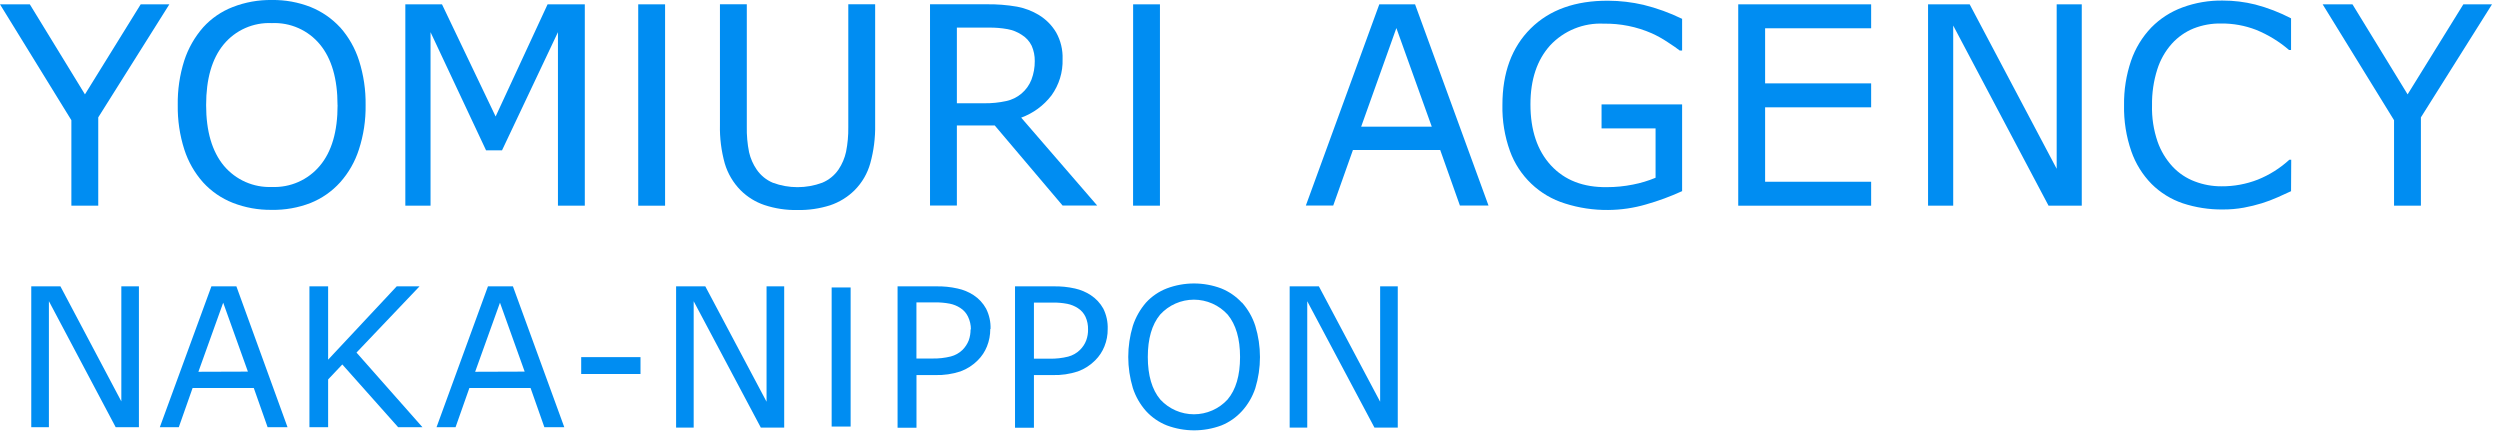
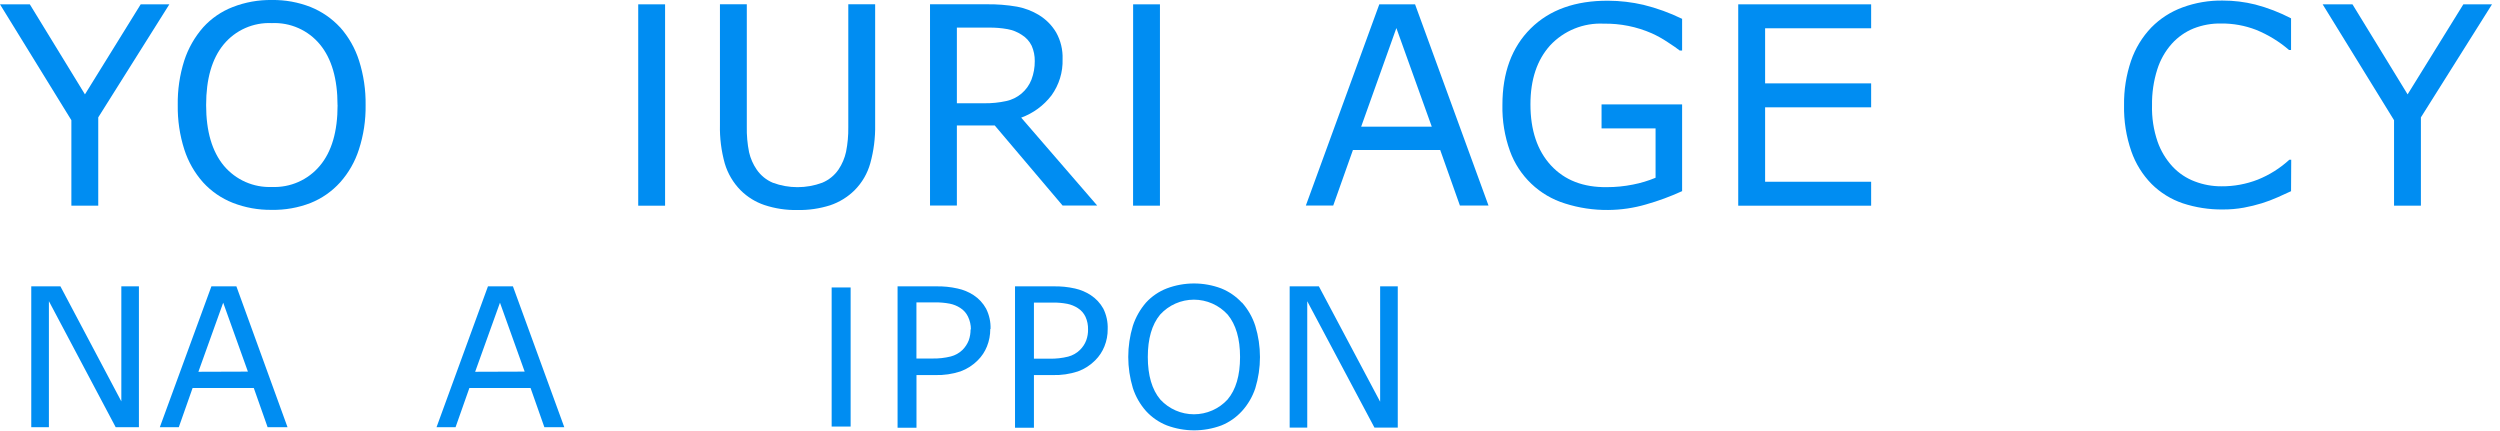
<svg xmlns="http://www.w3.org/2000/svg" width="180" height="31" viewBox="0 0 180 31" fill="none">
  <g clip-path="url(#clip0_2_87)">
    <path d="M61.245 20.697H59.879V30.712H61.245V20.697Z" fill="#008DF2" />
-     <path d="M46.116 25.713H41.846V26.928H46.116V25.713Z" fill="#008DF2" />
-     <path d="M56.462 30.788H54.78L49.945 21.689V30.788H48.679V20.617H50.782L55.192 28.924V20.617H56.462V30.788Z" fill="#008DF2" />
    <path d="M71.299 23.689C71.302 24.118 71.222 24.543 71.062 24.941C70.913 25.316 70.688 25.656 70.401 25.941C70.051 26.296 69.625 26.569 69.156 26.741C68.571 26.933 67.957 27.022 67.341 27.005H65.987V30.796H64.625V20.617H67.393C67.916 20.606 68.438 20.658 68.947 20.773C69.356 20.86 69.746 21.021 70.097 21.249C70.472 21.495 70.782 21.829 70.998 22.221C71.227 22.676 71.337 23.181 71.319 23.689M69.905 23.721C69.907 23.401 69.835 23.085 69.696 22.797C69.573 22.539 69.378 22.321 69.136 22.169C68.907 22.021 68.653 21.918 68.387 21.865C68.037 21.798 67.681 21.767 67.325 21.773H65.983V25.813H67.125C67.574 25.823 68.023 25.773 68.459 25.665C68.773 25.583 69.062 25.422 69.296 25.197C69.493 25.001 69.647 24.767 69.749 24.509C69.84 24.252 69.884 23.981 69.881 23.709" fill="#008DF2" />
    <path d="M79.754 23.689C79.76 24.118 79.679 24.543 79.518 24.941C79.368 25.316 79.144 25.656 78.857 25.941C78.506 26.296 78.081 26.569 77.611 26.741C77.026 26.933 76.412 27.022 75.797 27.005H74.443V30.796H73.081V20.617H75.849C76.371 20.606 76.893 20.658 77.403 20.773C77.805 20.863 78.188 21.024 78.533 21.249C78.909 21.495 79.22 21.828 79.438 22.221C79.663 22.677 79.772 23.181 79.754 23.689ZM78.34 23.721C78.348 23.407 78.285 23.095 78.156 22.809C78.034 22.551 77.841 22.333 77.599 22.181C77.371 22.034 77.117 21.931 76.85 21.877C76.499 21.81 76.142 21.779 75.785 21.785H74.443V25.825H75.588C76.032 25.834 76.476 25.784 76.906 25.677C77.227 25.593 77.519 25.428 77.755 25.197C77.954 25.003 78.109 24.768 78.208 24.509C78.301 24.253 78.346 23.981 78.34 23.709" fill="#008DF2" />
    <path d="M89.424 21.785C89.856 22.271 90.182 22.842 90.381 23.461C90.83 24.926 90.83 26.491 90.381 27.956C90.179 28.563 89.853 29.122 89.424 29.596C89.013 30.049 88.505 30.404 87.938 30.632C86.674 31.102 85.284 31.102 84.02 30.632C83.446 30.406 82.931 30.052 82.514 29.596C82.086 29.114 81.763 28.549 81.565 27.936C81.124 26.477 81.124 24.92 81.565 23.461C81.766 22.845 82.089 22.275 82.514 21.785C82.928 21.334 83.441 20.985 84.012 20.765C85.273 20.291 86.665 20.291 87.926 20.765C88.489 20.992 88.995 21.34 89.408 21.785M89.284 25.705C89.284 24.389 88.987 23.369 88.394 22.653C88.087 22.314 87.711 22.043 87.292 21.858C86.873 21.672 86.419 21.576 85.961 21.576C85.503 21.576 85.049 21.672 84.63 21.858C84.211 22.043 83.835 22.314 83.528 22.653C82.935 23.369 82.642 24.389 82.642 25.705C82.642 27.02 82.943 28.06 83.544 28.768C83.852 29.102 84.226 29.369 84.642 29.551C85.058 29.734 85.508 29.828 85.963 29.828C86.418 29.828 86.868 29.734 87.284 29.551C87.7 29.369 88.074 29.102 88.382 28.768C88.983 28.06 89.284 27.037 89.284 25.705Z" fill="#008DF2" />
    <path d="M100.639 30.788H98.961L94.122 21.689V30.788H92.856V20.617H94.959L99.37 28.924V20.617H100.639V30.788Z" fill="#008DF2" />
    <path d="M10.002 30.756H8.328L3.521 21.685V30.756H2.251V20.617H4.35L8.736 28.9V20.617H10.002V30.756Z" fill="#008DF2" />
    <path d="M20.701 30.756H19.267L18.273 27.936H13.867L12.874 30.756H11.508L15.221 20.617H17.02L20.701 30.756ZM17.849 26.756L16.07 21.793L14.284 26.768L17.849 26.756Z" fill="#008DF2" />
-     <path d="M30.414 30.756H28.664L24.646 26.241L23.625 27.32V30.756H22.279V20.617H23.625V25.897L28.564 20.617H30.206L25.668 25.385L30.414 30.756Z" fill="#008DF2" />
    <path d="M40.628 30.756H39.194L38.201 27.936H33.795L32.801 30.756H31.431L35.133 20.617H36.931L40.628 30.756ZM37.776 26.756L35.998 21.793L34.211 26.768L37.776 26.756Z" fill="#008DF2" />
    <path d="M12.193 0.312L7.074 8.451V14.81H5.139V8.655L0 0.312H2.147L6.116 6.795L10.13 0.312H12.193Z" fill="#008DF2" />
    <path d="M24.49 1.968C25.107 2.664 25.571 3.481 25.852 4.367C26.181 5.402 26.34 6.482 26.324 7.567C26.34 8.653 26.177 9.734 25.84 10.767C25.56 11.64 25.101 12.445 24.49 13.13C23.903 13.78 23.176 14.288 22.363 14.614C21.47 14.96 20.517 15.129 19.559 15.11C18.6 15.123 17.648 14.95 16.755 14.602C15.941 14.28 15.21 13.777 14.62 13.13C14.01 12.444 13.55 11.637 13.27 10.763C12.94 9.729 12.781 8.648 12.798 7.563C12.78 6.478 12.938 5.398 13.266 4.363C13.553 3.479 14.018 2.663 14.632 1.964C15.219 1.318 15.949 0.818 16.763 0.504C17.657 0.157 18.609 -0.014 19.567 2.95456e-06C20.526 -0.015 21.479 0.157 22.371 0.508C23.175 0.833 23.897 1.332 24.486 1.968M24.302 7.567C24.302 5.679 23.88 4.223 23.036 3.2C22.618 2.693 22.088 2.29 21.487 2.024C20.886 1.757 20.232 1.634 19.575 1.664C18.916 1.632 18.26 1.755 17.657 2.021C17.054 2.288 16.522 2.691 16.102 3.2C15.261 4.223 14.841 5.679 14.841 7.567C14.841 9.455 15.269 10.913 16.126 11.943C16.548 12.442 17.078 12.839 17.676 13.102C18.275 13.366 18.926 13.489 19.579 13.462C20.232 13.489 20.881 13.366 21.479 13.103C22.076 12.839 22.605 12.442 23.024 11.943C23.881 10.929 24.308 9.471 24.306 7.567" fill="#008DF2" />
-     <path d="M42.106 14.81H40.172V2.316L36.146 10.823H34.996L30.999 2.316V14.81H29.184V0.312H31.824L35.685 8.387L39.426 0.312H42.106V14.81Z" fill="#008DF2" />
    <path d="M63.011 8.995C63.027 9.924 62.91 10.851 62.663 11.746C62.459 12.486 62.067 13.159 61.525 13.702C61.029 14.191 60.427 14.56 59.767 14.782C59.008 15.022 58.215 15.137 57.419 15.122C56.61 15.138 55.804 15.017 55.036 14.762C54.392 14.544 53.807 14.182 53.326 13.702C52.792 13.162 52.4 12.498 52.184 11.771C51.932 10.867 51.815 9.932 51.836 8.995V0.308H53.77V9.107C53.756 9.731 53.811 10.355 53.935 10.967C54.037 11.41 54.222 11.831 54.479 12.206C54.768 12.629 55.173 12.96 55.645 13.158C56.791 13.582 58.052 13.582 59.198 13.158C59.675 12.961 60.084 12.629 60.376 12.202C60.634 11.816 60.817 11.385 60.916 10.931C61.032 10.345 61.086 9.748 61.077 9.151V0.308H63.011V8.995Z" fill="#008DF2" />
    <path d="M78.997 14.798H76.506L71.623 9.035H68.895V14.798H66.961V0.308H71.034C71.77 0.298 72.505 0.355 73.229 0.48C73.789 0.585 74.326 0.791 74.812 1.088C75.319 1.399 75.742 1.828 76.045 2.34C76.37 2.923 76.529 3.584 76.506 4.251C76.537 5.189 76.255 6.11 75.705 6.871C75.146 7.601 74.39 8.155 73.526 8.471L78.997 14.798ZM74.503 4.399C74.509 4.021 74.434 3.646 74.283 3.3C74.122 2.968 73.869 2.69 73.554 2.5C73.252 2.301 72.912 2.165 72.556 2.1C72.109 2.019 71.654 1.981 71.199 1.988H68.895V7.435H70.85C71.388 7.443 71.926 7.39 72.452 7.275C72.858 7.188 73.235 7.002 73.551 6.734C73.867 6.466 74.111 6.125 74.263 5.739C74.425 5.311 74.507 4.857 74.503 4.399Z" fill="#008DF2" />
    <path d="M83.516 14.81H81.581L81.585 0.312H83.516V14.81Z" fill="#008DF2" />
    <path d="M47.886 14.81H45.952V0.312H47.886V14.81Z" fill="#008DF2" />
    <path d="M107.172 14.798H105.113L103.695 10.799H97.411L95.993 14.798H94.022L99.309 0.312H101.885L107.172 14.798ZM103.087 9.119L100.539 2.02L98.004 9.119H103.087Z" fill="#008DF2" />
    <path d="M121.112 13.762C120.272 14.147 119.404 14.466 118.516 14.718C117.63 14.977 116.712 15.112 115.788 15.118C114.732 15.129 113.682 14.971 112.676 14.65C111.769 14.369 110.94 13.883 110.254 13.228C109.567 12.574 109.041 11.77 108.718 10.879C108.335 9.813 108.15 8.687 108.174 7.555C108.174 5.233 108.852 3.398 110.208 2.052C111.565 0.705 113.428 0.039 115.796 0.052C116.648 0.056 117.498 0.155 118.328 0.348C119.289 0.584 120.222 0.922 121.112 1.356V3.636H120.939C120.739 3.48 120.447 3.276 120.062 3.028C119.703 2.788 119.325 2.578 118.933 2.4C117.841 1.921 116.659 1.684 115.468 1.704C114.75 1.668 114.032 1.79 113.366 2.06C112.7 2.33 112.101 2.742 111.61 3.268C110.665 4.315 110.192 5.73 110.192 7.511C110.192 9.377 110.685 10.844 111.67 11.911C112.656 12.977 114 13.498 115.704 13.474C116.329 13.475 116.953 13.413 117.567 13.29C118.127 13.182 118.674 13.018 119.201 12.798V9.243H115.312V7.519H121.112V13.762Z" fill="#008DF2" />
    <path d="M134.722 14.81H125.153V0.312H134.722V2.036H127.088V6.003H134.722V7.727H127.088V13.086H134.722V14.81Z" fill="#008DF2" />
-     <path d="M149.887 14.81H147.496L140.631 1.84V14.81H138.82V0.312H141.816L148.081 12.154V0.312H149.887V14.81Z" fill="#008DF2" />
    <path d="M164.956 13.766C164.596 13.926 164.275 14.07 163.987 14.206C163.618 14.371 163.239 14.514 162.853 14.634C162.43 14.764 161.999 14.869 161.564 14.95C161.057 15.042 160.544 15.086 160.029 15.082C159.056 15.092 158.087 14.942 157.161 14.638C156.316 14.352 155.547 13.876 154.914 13.246C154.26 12.58 153.762 11.776 153.456 10.895C153.086 9.828 152.909 8.704 152.932 7.575C152.916 6.488 153.086 5.405 153.436 4.375C153.743 3.479 154.242 2.66 154.898 1.976C155.527 1.337 156.291 0.845 157.133 0.536C158.062 0.193 159.047 0.025 160.037 0.04C160.825 0.039 161.609 0.135 162.373 0.324C163.269 0.558 164.135 0.892 164.956 1.32V3.6H164.812C164.104 2.99 163.302 2.5 162.437 2.148C161.633 1.838 160.778 1.683 159.917 1.692C159.241 1.68 158.569 1.801 157.939 2.048C157.338 2.293 156.802 2.67 156.368 3.152C155.893 3.687 155.537 4.317 155.323 4.999C155.06 5.831 154.933 6.699 154.946 7.571C154.921 8.465 155.057 9.357 155.347 10.203C155.581 10.869 155.949 11.48 156.428 11.998C156.873 12.473 157.421 12.838 158.031 13.066C158.643 13.3 159.294 13.418 159.949 13.414C160.841 13.421 161.726 13.258 162.557 12.934C163.395 12.598 164.166 12.113 164.832 11.502H164.968L164.956 13.766Z" fill="#008DF2" />
    <path d="M179.424 0.312L174.305 8.451V14.81H172.371V8.655L167.231 0.312H169.378L173.348 6.795L177.361 0.312H179.424Z" fill="#008DF2" />
  </g>
  <defs>
    <clipPath id="clip0_2_87">
      <rect width="179.424" height="31" fill="white" />
    </clipPath>
  </defs>
</svg>